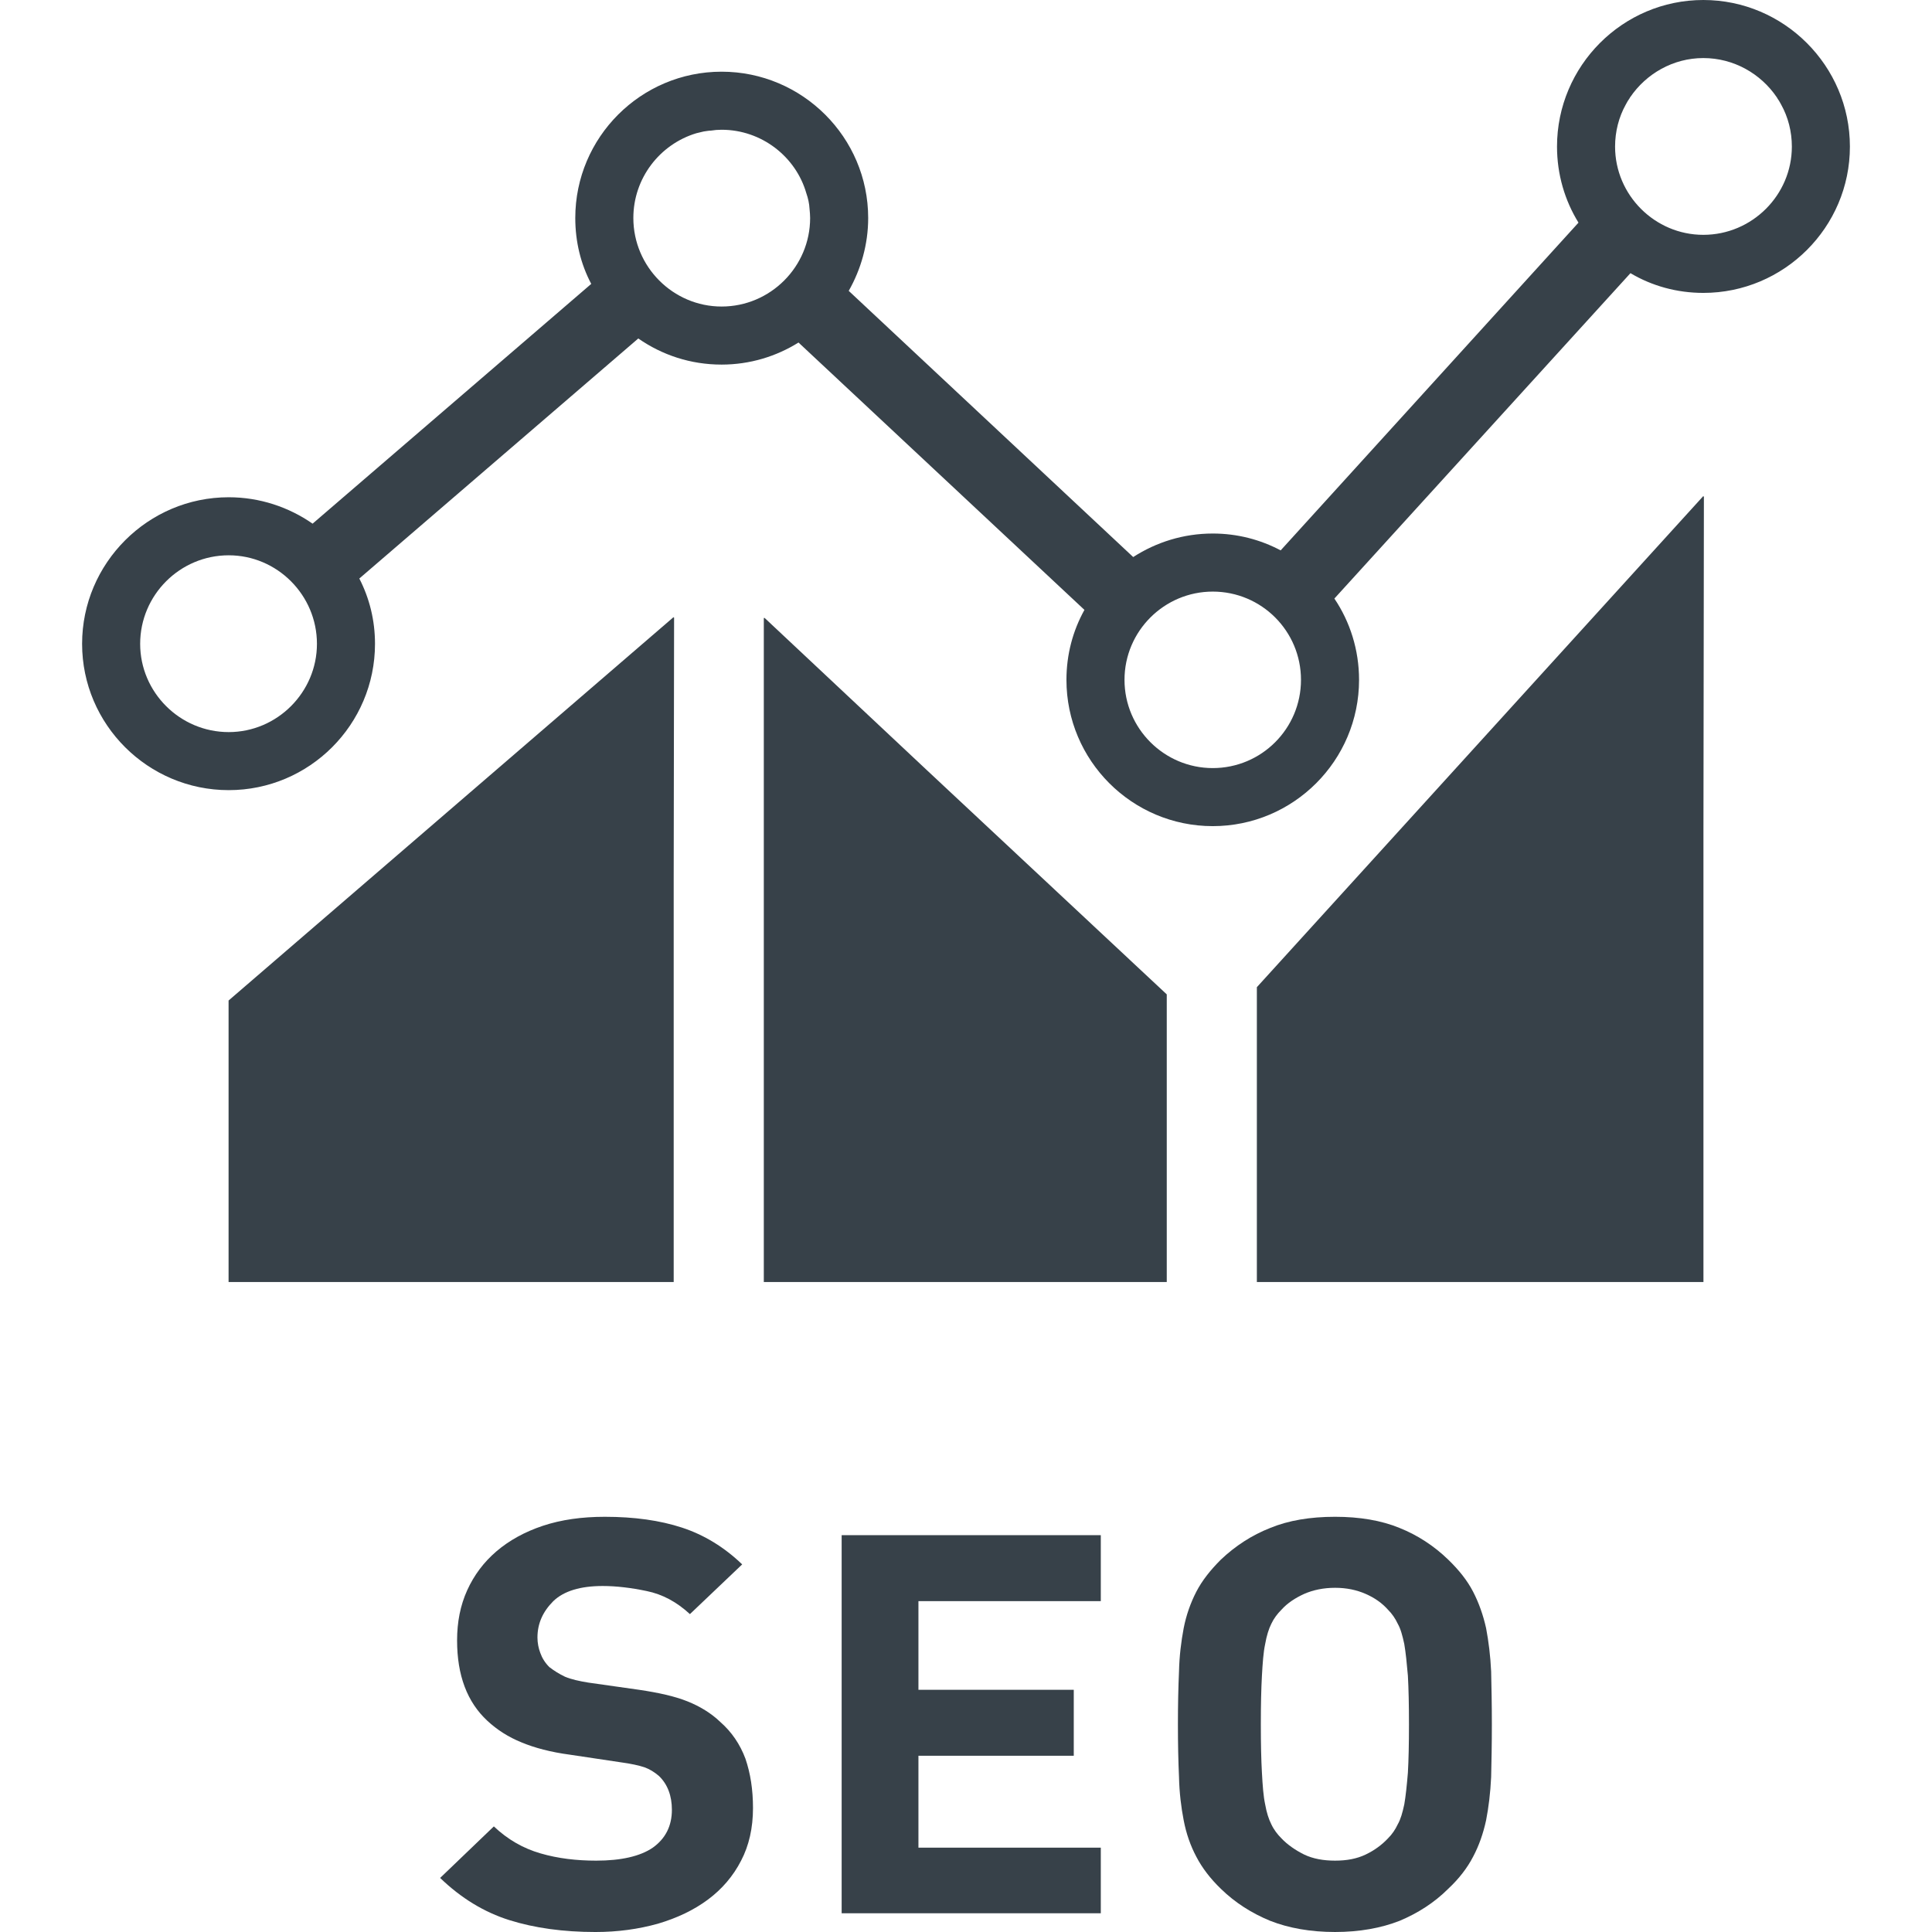
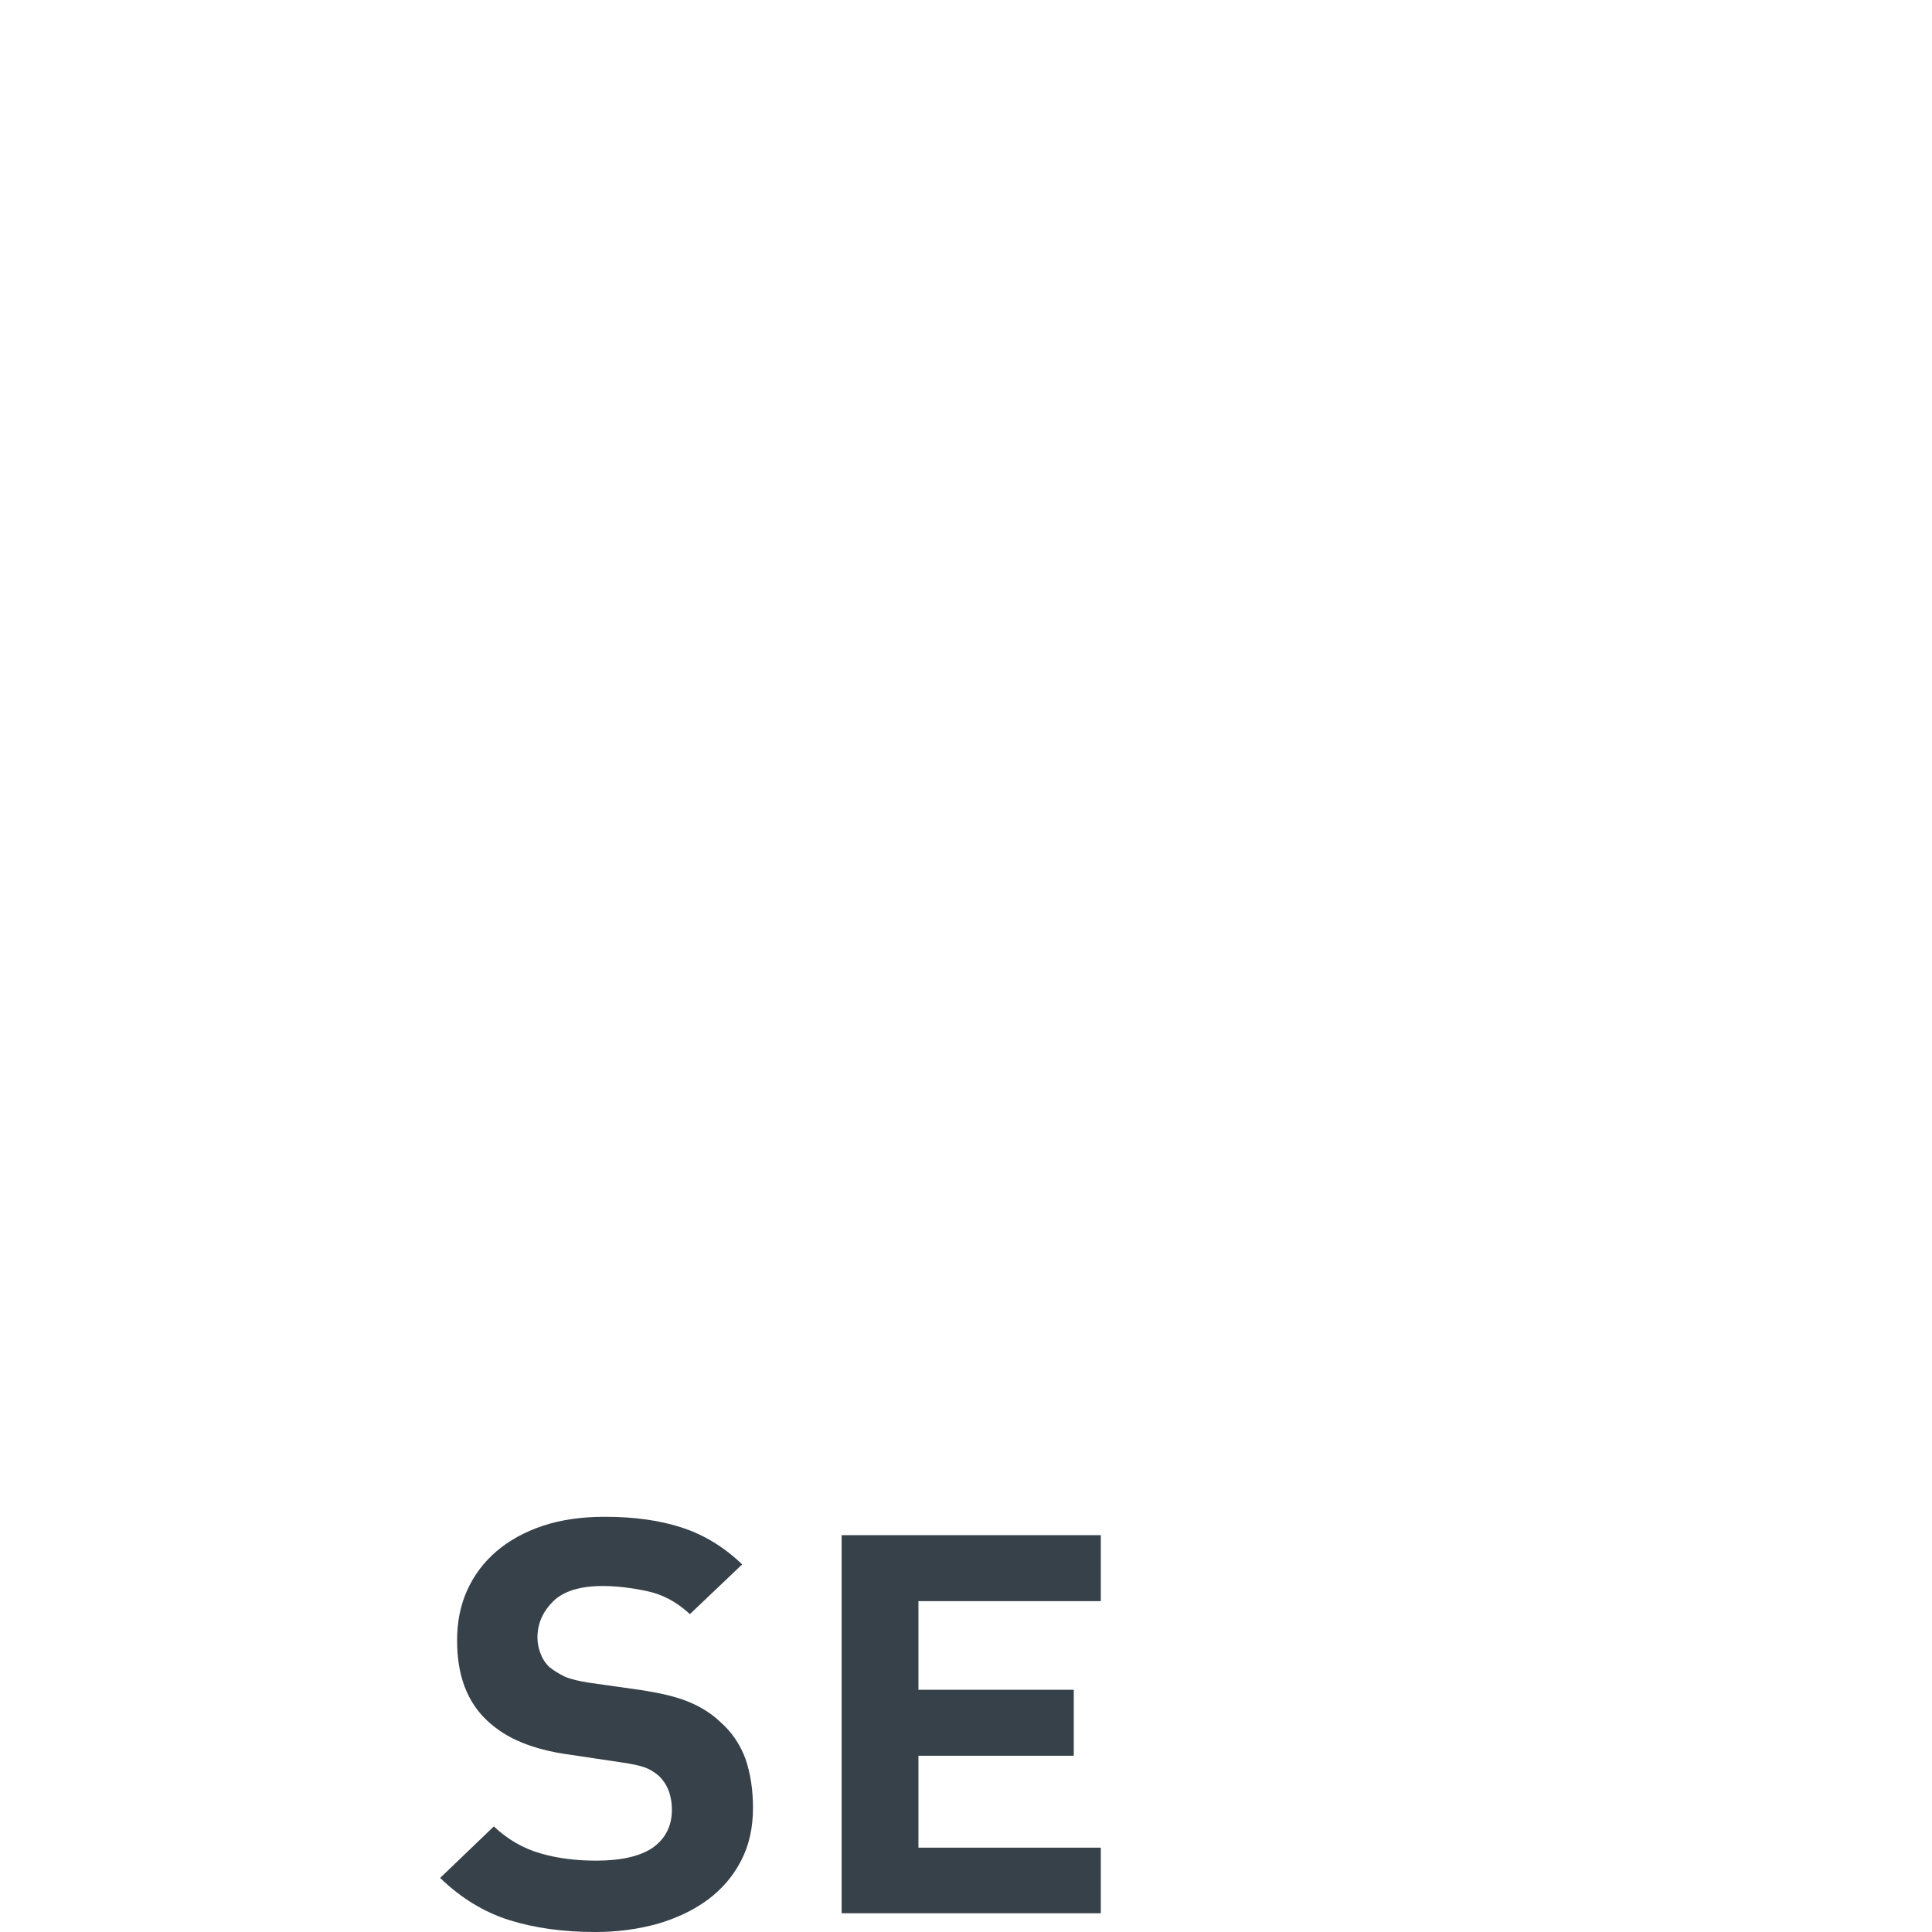
<svg xmlns="http://www.w3.org/2000/svg" version="1.1" id="_x31_0" x="0px" y="0px" viewBox="0 0 512 512" style="enable-background:new 0 0 512 512;" xml:space="preserve">
  <style type="text/css">
	.st0{fill:#374149;}
</style>
  <g>
-     <polygon class="st0" points="60.575,265.149 60.575,339.746 178.536,339.746 178.536,233.039 178.641,163.637 178.536,163.726    178.536,163.516  " />
-     <polygon class="st0" points="202.575,163.707 202.575,163.859 202.418,163.707 202.418,339.05 202.418,339.586 202.418,339.586    202.418,339.746 309.204,339.746 309.204,263.523 245.648,204.117  " />
-     <polygon class="st0" points="451.43,131.664 451.43,131.422 333.082,261.614 333.082,339.746 451.43,339.746 451.43,220.645    451.551,131.531  " />
    <path class="st0" d="M190.86,456.313c-2.386-2.29-5.348-4.106-8.691-5.442c-3.344-1.34-7.641-2.293-12.801-3.058l-13.469-1.91   c-2.387-0.383-4.489-0.859-6.114-1.527c-1.621-0.766-2.961-1.625-4.203-2.578c-1.144-1.148-1.91-2.39-2.386-3.726   c-0.477-1.242-0.766-2.672-0.766-4.106c0-3.726,1.434-6.879,4.203-9.648c2.774-2.676,7.164-4.012,13.086-4.012   c3.629,0,7.547,0.477,11.653,1.336c4.203,0.859,7.93,2.867,11.465,6.113l13.152-12.515l0.586-0.551c0,0-0.004,0-0.004-0.004   l0.113-0.109c-4.774-4.586-10.125-7.832-15.949-9.742c-5.828-1.91-12.61-2.867-20.442-2.867c-6.114,0-11.554,0.766-16.43,2.386   c-4.871,1.626-8.977,3.918-12.321,6.782c-3.343,2.867-5.922,6.305-7.738,10.317c-1.813,4.011-2.672,8.406-2.672,13.277   c0,9.266,2.672,16.336,8.023,21.301c2.578,2.387,5.539,4.301,9.074,5.73c3.438,1.434,7.734,2.578,12.797,3.25l13.375,2.004   c2.863,0.382,4.965,0.859,6.398,1.339c1.336,0.477,2.578,1.238,3.82,2.29c2.293,2.199,3.438,5.254,3.438,8.98   c0,4.297-1.718,7.641-5.062,10.028c-3.344,2.293-8.406,3.441-14.996,3.441c-5.157,0-10.126-0.574-14.707-1.91   c-4.68-1.34-8.789-3.727-12.418-7.164l-13.66,13.105l-0.461,0.438l0.004,0.004l-0.117,0.11c5.542,5.351,11.656,9.074,18.339,11.176   c6.688,2.102,14.328,3.152,22.828,3.152c5.922,0,11.367-0.762,16.528-2.195c5.156-1.527,9.55-3.629,13.277-6.398   c3.723-2.774,6.684-6.211,8.786-10.317c2.102-4.011,3.152-8.691,3.152-13.945c0-4.871-0.668-9.172-2.008-13.09   C196.113,462.238,193.914,458.988,190.86,456.313z" />
    <polygon class="st0" points="223.047,406.836 223.047,506.266 223.047,506.875 223.047,506.875 223.047,507.035 291.723,507.035    291.723,489.649 243.395,489.649 243.395,465.293 284.559,465.293 284.559,447.813 243.395,447.813 243.395,424.317    291.723,424.317 291.723,406.836  " />
-     <path class="st0" d="M393.832,431.481c-0.766-3.442-1.91-6.688-3.438-9.649c-1.531-2.961-3.726-5.73-6.59-8.5   c-3.727-3.629-8.122-6.496-12.895-8.406c-4.874-2.004-10.605-2.961-17.102-2.961c-6.59,0-12.32,0.957-17.191,2.961   c-4.871,1.91-9.266,4.778-13.086,8.406c-2.77,2.77-4.965,5.539-6.496,8.5c-1.527,2.961-2.672,6.207-3.344,9.649   c-0.668,3.535-1.145,7.355-1.238,11.461c-0.191,4.203-0.289,8.882-0.289,14.042c0,5.157,0.098,9.836,0.289,13.946   c0.094,4.203,0.57,8.023,1.238,11.461c0.672,3.535,1.817,6.782,3.344,9.649c1.531,2.961,3.726,5.824,6.496,8.5   c3.82,3.726,8.214,6.496,13.086,8.5c4.871,1.91,10.602,2.961,17.191,2.961c6.497,0,12.227-1.05,17.102-2.961   c4.774-2.004,9.168-4.774,12.895-8.5c2.863-2.676,5.058-5.539,6.59-8.5c1.527-2.867,2.672-6.114,3.438-9.649   c0.668-3.438,1.144-7.258,1.336-11.461c0.098-4.11,0.191-8.789,0.191-13.946c0-5.16-0.094-9.839-0.191-14.042   C394.976,438.836,394.5,435.016,393.832,431.481z M367.852,487.164c-1.625,1.722-3.535,3.156-5.922,4.301   c-2.387,1.145-5.062,1.625-8.122,1.625c-3.054,0-5.824-0.48-8.21-1.625c-2.293-1.145-4.394-2.578-6.02-4.301   c-1.05-1.047-2.003-2.289-2.671-3.722c-0.672-1.336-1.242-3.058-1.626-5.254c-0.476-2.195-0.668-4.969-0.859-8.406   c-0.191-3.344-0.289-7.641-0.289-12.798c0-5.16,0.098-9.457,0.289-12.898c0.191-3.339,0.383-6.206,0.859-8.402   c0.383-2.199,0.954-4.011,1.626-5.351c0.668-1.43,1.621-2.672,2.671-3.722c1.626-1.817,3.727-3.153,6.02-4.203   c2.386-1.051,5.156-1.625,8.21-1.625c3.059,0,5.734,0.574,8.122,1.625c2.386,1.05,4.297,2.386,5.922,4.203   c1.051,1.05,1.91,2.293,2.578,3.722c0.766,1.34,1.242,3.152,1.718,5.351c0.383,2.196,0.668,5.063,0.958,8.402   c0.191,3.442,0.285,7.738,0.285,12.898c0,5.157-0.094,9.454-0.285,12.798c-0.29,3.437-0.574,6.21-0.958,8.406   c-0.476,2.196-0.953,3.918-1.718,5.254C369.762,484.875,368.903,486.117,367.852,487.164z" />
-     <path class="st0" d="M451.395,0c-21.383,0-38.77,17.465-38.77,38.848c0,7.386,2.078,14.308,5.691,20.156l-78.926,86.851   c-5.386-2.847-11.465-4.465-18-4.465c-7.77,0-15.004,2.309-21.078,6.234l-75.39-70.542c3.23-5.692,5.156-12.309,5.156-19.309   c0-21.387-17.465-38.774-38.847-38.774c-21.387,0-38.774,17.386-38.774,38.774c0,6.309,1.461,12.23,4.23,17.461L82.84,138.778   c-6.309-4.387-14-7-22.234-7c-21.383,0-38.848,17.461-38.848,38.847c0,21.387,17.465,38.77,38.848,38.77   c21.386,0,38.773-17.382,38.773-38.77c0-6.23-1.461-12.078-4.156-17.308l73.93-63.618c6.305,4.383,13.844,6.922,22.078,6.922   c7.461,0,14.461-2.152,20.382-5.847l75.774,70.851c-3.078,5.539-4.77,11.844-4.77,18.539c0,21.386,17.387,38.77,38.774,38.77   c21.383,0,38.77-17.383,38.77-38.77c0-7.922-2.383-15.386-6.539-21.539l78.465-86.234c5.695,3.383,12.309,5.23,19.309,5.23   c21.386,0,38.847-17.386,38.847-38.773C490.242,17.465,472.781,0,451.395,0z M60.606,194.012   c-12.922,0-23.462-10.539-23.462-23.387c0-12.926,10.539-23.465,23.462-23.465c12.847,0,23.386,10.539,23.386,23.465   C83.992,183.473,73.453,194.012,60.606,194.012z M191.231,81.234c-12.848,0-23.387-10.539-23.387-23.461   c0-10.539,7-19.539,16.692-22.465c0.617-0.153,1.23-0.305,1.926-0.461c0.614-0.074,1.305-0.231,1.922-0.231   c0.922-0.152,1.848-0.23,2.848-0.23c10.613,0,19.691,7.157,22.461,16.848c0.461,1.309,0.77,2.691,0.848,4.152   c0.074,0.77,0.152,1.618,0.152,2.387C214.692,70.695,204.152,81.234,191.231,81.234z M321.391,203.55   c-12.848,0-23.386-10.465-23.386-23.386c0-12.926,10.538-23.386,23.386-23.386c12.922,0,23.383,10.461,23.383,23.386   C344.774,193.086,334.312,203.55,321.391,203.55z M451.395,62.234c-12.844,0-23.383-10.539-23.383-23.386c0-4,1-7.844,2.844-11.153   c0.309-0.617,0.691-1.23,1.078-1.77c0-0.078,0-0.152,0.078-0.152c4.23-6.234,11.383-10.387,19.383-10.387   c8.078,0,15.234,4.153,19.465,10.387c0.074,0,0.074,0.074,0.074,0.152c0.386,0.539,0.77,1.153,1.078,1.77   c1.848,3.309,2.848,7.153,2.848,11.153C474.86,51.695,464.32,62.234,451.395,62.234z" />
  </g>
</svg>